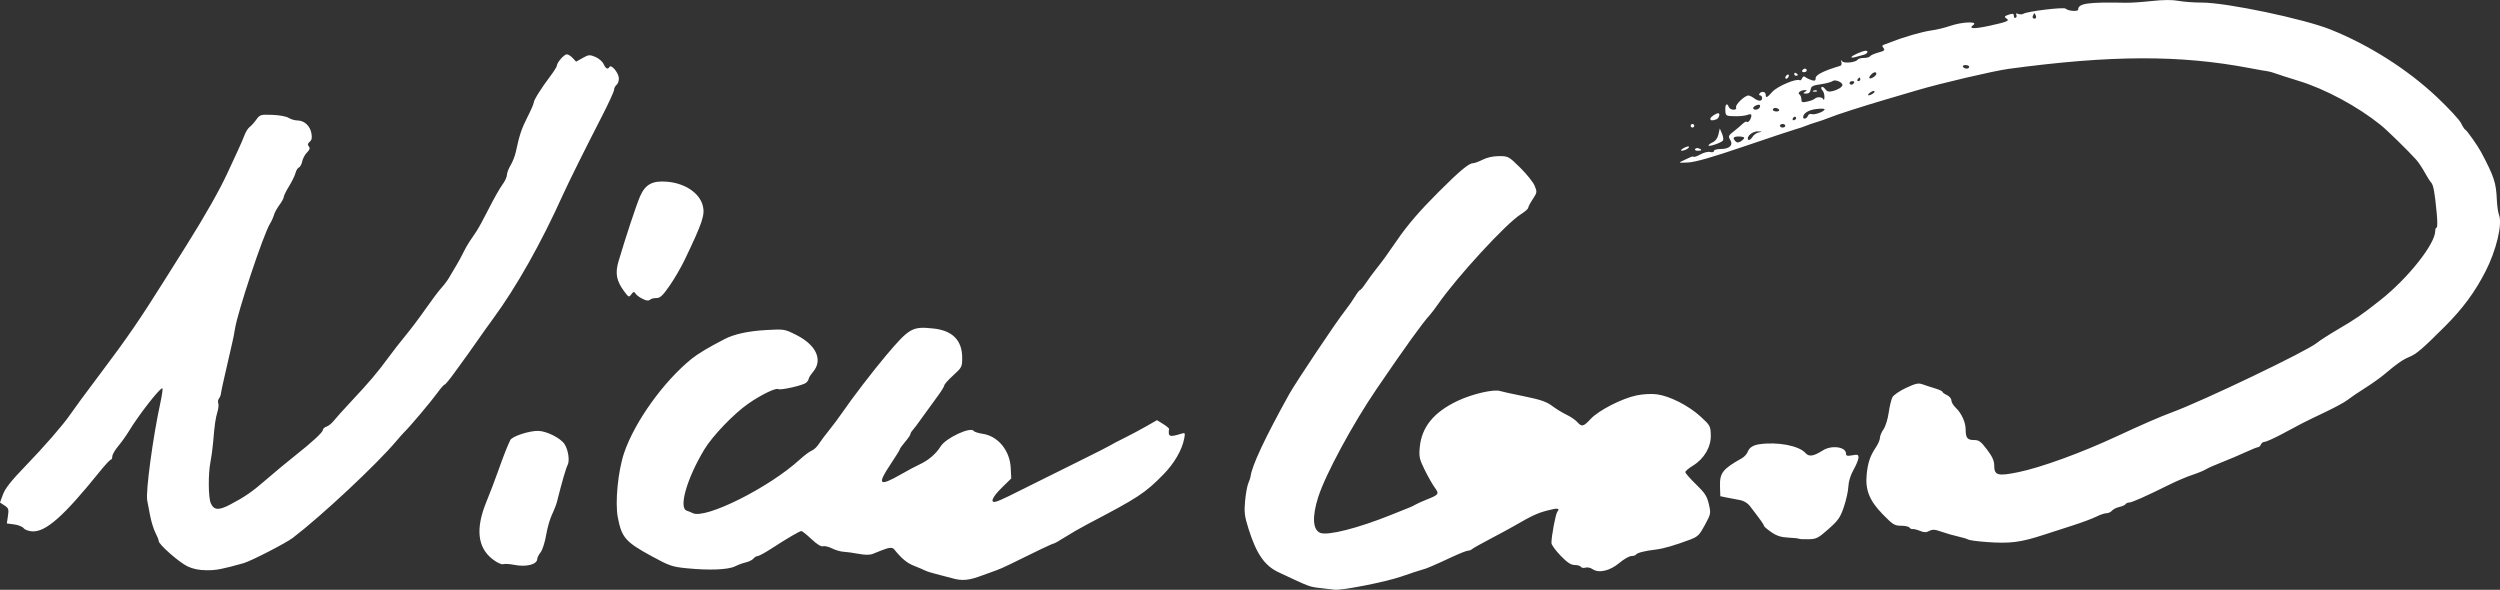
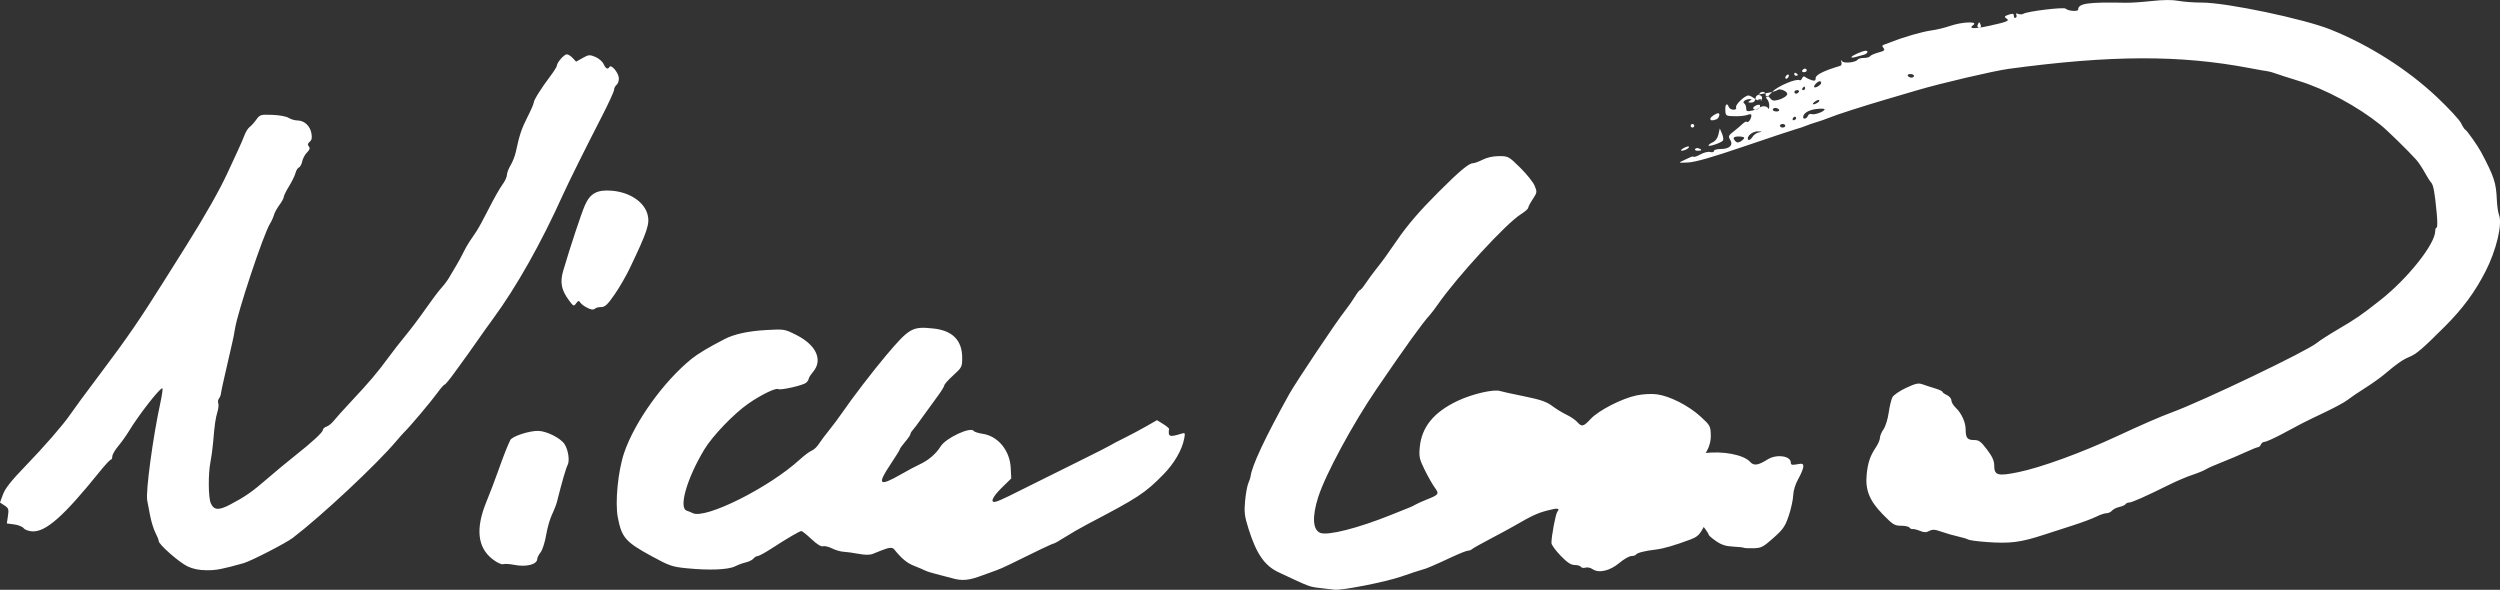
<svg xmlns="http://www.w3.org/2000/svg" xml:space="preserve" id="svg1" version="1.1" viewBox="0 0 493.957 116.531" height="116.531mm" width="493.957mm">
  <rect x="0" y="0" width="493.957" height="116.531" fill="#333333" stroke="none" />
  <defs fill="#ffffff" id="defs1" />
  <g transform="translate(152.793,155.868)" id="layer1">
-     <path id="path1" d="m 108.407,-39.642 c -2.555,-0.287 -2.159,-0.141 -8.585,-3.159 -2.757,-1.295 -4.359,-3.611 -5.924,-8.565 -0.789,-2.498 -0.886,-3.278 -0.686,-5.496 0.129,-1.421 0.417,-3.012 0.639,-3.534 0.223,-0.522 0.422,-1.108 0.442,-1.302 0.217,-2.051 2.852,-7.675 7.602,-16.228 1.334,-2.402 9.384,-14.438 11.09,-16.581 0.618,-0.776 1.48,-2.006 1.917,-2.734 0.436,-0.728 0.9,-1.324 1.029,-1.325 0.13,-10e-4 0.629,-0.597 1.109,-1.323 0.48,-0.726 1.393,-1.972 2.03,-2.769 1.29,-1.615 2.237,-2.921 4.198,-5.783 2.037,-2.974 4.403,-5.722 8.165,-9.485 4.085,-4.086 5.987,-5.684 6.765,-5.684 0.316,0 1.197,-0.318 1.958,-0.706 0.864,-0.441 2.08,-0.706 3.239,-0.706 1.809,0 1.913,0.057 4.173,2.284 1.275,1.256 2.559,2.861 2.854,3.567 0.514,1.23 0.498,1.34 -0.367,2.648 -0.497,0.75 -0.903,1.525 -0.903,1.72 0,0.196 -0.675,0.781 -1.499,1.302 -2.889,1.822 -12.51,12.278 -16.316,17.731 -0.582,0.834 -1.296,1.777 -1.587,2.096 -1.526,1.672 -4.771,6.178 -10.531,14.626 -4.764,6.988 -10.14,16.941 -11.559,21.403 -1.24,3.899 -1.084,6.498 0.426,7.072 1.501,0.571 7.45,-0.941 13.903,-3.534 1.843,-0.74 3.59,-1.441 3.881,-1.556 0.291,-0.115 0.767,-0.353 1.058,-0.529 0.291,-0.175 1.244,-0.604 2.117,-0.951 2.478,-0.987 2.567,-1.116 1.644,-2.386 -0.444,-0.611 -1.335,-2.18 -1.981,-3.486 -1.042,-2.108 -1.153,-2.606 -0.987,-4.435 0.366,-4.032 2.747,-6.964 7.481,-9.214 2.919,-1.387 7.279,-2.381 8.458,-1.929 0.23,0.088 2.305,0.544 4.611,1.012 3.324,0.675 4.49,1.074 5.624,1.925 0.787,0.591 2.066,1.372 2.842,1.737 0.776,0.365 1.714,1.001 2.083,1.415 0.919,1.028 1.237,0.958 2.672,-0.587 1.568,-1.689 6.213,-4.07 9.084,-4.656 1.31,-0.268 2.932,-0.351 4.019,-0.207 2.528,0.335 6.256,2.233 8.605,4.38 1.895,1.732 1.978,1.883 2.031,3.666 0.069,2.334 -1.313,4.697 -3.534,6.047 -0.825,0.501 -1.499,1.075 -1.499,1.277 0,0.201 0.948,1.285 2.107,2.408 1.764,1.71 2.177,2.347 2.539,3.914 0.422,1.83 0.405,1.921 -0.782,4.121 -1.088,2.015 -1.398,2.318 -2.98,2.912 -2.981,1.119 -5.229,1.769 -6.705,1.941 -2.144,0.25 -3.698,0.64 -3.909,0.981 -0.104,0.169 -0.527,0.307 -0.94,0.307 -0.413,0 -1.475,0.61 -2.36,1.355 -1.865,1.569 -4.076,2.084 -5.292,1.232 -0.404,-0.283 -1.037,-0.419 -1.407,-0.301 -0.37,0.117 -0.774,0.048 -0.899,-0.154 -0.125,-0.202 -0.678,-0.367 -1.23,-0.367 -0.747,0 -1.461,-0.472 -2.797,-1.852 -0.987,-1.019 -1.796,-2.139 -1.798,-2.49 -0.009,-1.315 0.82,-5.73 1.157,-6.162 0.581,-0.746 0.12,-0.805 -1.992,-0.255 -1.924,0.501 -3.064,1.031 -6.45,2.997 -0.835,0.485 -2.992,1.653 -4.792,2.595 -1.8,0.942 -3.424,1.855 -3.608,2.028 -0.184,0.174 -0.551,0.316 -0.816,0.316 -0.264,0 -1.622,0.532 -3.016,1.182 -3.691,1.72 -5.289,2.406 -5.887,2.526 -0.291,0.059 -2.196,0.684 -4.233,1.389 -3.135,1.085 -11.867,2.807 -13.229,2.608 -0.194,-0.028 -1.305,-0.158 -2.469,-0.289 z m -73.025,-1.966 c -0.97,-0.274 -2.444,-0.661 -3.274,-0.861 -0.831,-0.2 -1.783,-0.504 -2.117,-0.676 -0.333,-0.172 -1.321,-0.591 -2.194,-0.931 -1.375,-0.536 -2.47,-1.445 -3.924,-3.261 -0.353,-0.441 -1.054,-0.372 -2.602,0.258 -0.388,0.158 -1.109,0.447 -1.602,0.642 -0.603,0.239 -1.526,0.238 -2.822,-0.003 -1.059,-0.197 -2.402,-0.382 -2.984,-0.411 -0.582,-0.029 -1.602,-0.327 -2.267,-0.663 -0.665,-0.336 -1.471,-0.527 -1.791,-0.426 -0.37,0.118 -1.196,-0.395 -2.268,-1.407 -0.927,-0.876 -1.82,-1.592 -1.986,-1.592 -0.352,0 -2.762,1.408 -5.942,3.472 -1.243,0.807 -2.454,1.466 -2.691,1.466 -0.237,0 -0.62,0.228 -0.852,0.506 -0.231,0.279 -0.887,0.609 -1.458,0.734 -0.571,0.125 -1.549,0.483 -2.173,0.794 -1.348,0.673 -5.098,0.821 -9.556,0.378 -2.875,-0.286 -3.413,-0.473 -7.014,-2.438 -5.077,-2.771 -5.829,-3.641 -6.591,-7.627 -0.57,-2.981 0.05,-9.243 1.265,-12.778 2.123,-6.175 7.812,-14.093 13.324,-18.545 1.238,-1 3.325,-2.247 6.539,-3.908 1.876,-0.969 4.702,-1.582 8.188,-1.774 3.603,-0.199 3.648,-0.191 6.004,1 3.901,1.973 5.232,4.924 3.271,7.255 -0.485,0.576 -0.882,1.204 -0.882,1.395 0,0.191 -0.238,0.544 -0.529,0.786 -0.607,0.504 -5.033,1.504 -5.468,1.235 -0.481,-0.297 -3.396,1.115 -5.915,2.865 -2.887,2.007 -7.089,6.387 -8.712,9.082 -3.445,5.722 -5.115,11.563 -3.453,12.078 0.34,0.105 0.861,0.318 1.159,0.474 2.463,1.285 15.098,-5.03 21.154,-10.573 0.873,-0.799 1.936,-1.593 2.363,-1.765 0.426,-0.171 1.056,-0.755 1.399,-1.298 0.343,-0.542 1.267,-1.78 2.054,-2.75 0.787,-0.97 1.971,-2.558 2.631,-3.528 1.838,-2.703 6.172,-8.35 8.663,-11.289 4.572,-5.394 5.127,-5.708 9.299,-5.27 3.783,0.398 5.694,2.343 5.694,5.797 0,1.777 -0.074,1.922 -1.764,3.455 -0.97,0.88 -1.766,1.773 -1.768,1.984 -0.002,0.211 -0.677,1.285 -1.499,2.387 -0.823,1.101 -2.131,2.903 -2.907,4.003 -0.776,1.1 -1.61,2.212 -1.852,2.47 -0.243,0.258 -0.441,0.606 -0.441,0.773 0,0.167 -0.47,0.853 -1.044,1.524 -0.574,0.672 -1.05,1.337 -1.058,1.479 -0.008,0.142 -0.808,1.439 -1.778,2.883 -2.788,4.151 -2.35,4.565 2.117,2.001 1.261,-0.724 2.881,-1.586 3.599,-1.915 1.725,-0.79 3.247,-2.098 4.161,-3.578 1.014,-1.64 5.952,-3.931 6.514,-3.022 0.113,0.184 0.928,0.442 1.81,0.574 2.985,0.448 5.319,3.287 5.495,6.686 l 0.11,2.123 -1.849,1.811 c -1.981,1.94 -2.454,3.17 -1.056,2.746 0.749,-0.227 2.84,-1.233 8.555,-4.116 1.358,-0.685 4.93,-2.459 7.938,-3.942 3.007,-1.483 5.706,-2.855 5.997,-3.049 0.291,-0.194 1.482,-0.82 2.646,-1.389 1.164,-0.57 3.117,-1.607 4.339,-2.305 l 2.223,-1.269 1.209,0.747 c 0.665,0.411 1.194,0.856 1.175,0.988 -0.218,1.551 0.075,1.664 2.43,0.934 0.74,-0.229 0.778,-0.166 0.57,0.942 -0.427,2.266 -1.955,4.906 -4.123,7.119 -3.602,3.678 -4.994,4.591 -14.91,9.776 -1.376,0.719 -3.403,1.885 -4.505,2.59 -1.102,0.705 -2.12,1.282 -2.262,1.282 -0.229,-5e-5 -3.543,1.574 -8.724,4.144 -0.97,0.481 -2.161,1.004 -2.646,1.161 -0.485,0.157 -1.693,0.594 -2.684,0.97 -2.663,1.01 -3.995,1.141 -5.959,0.586 z m -151.122,-2.353 c -1.679,-0.813 -5.688,-4.332 -5.688,-4.992 0,-0.225 -0.291,-0.961 -0.648,-1.638 -0.356,-0.676 -0.844,-2.261 -1.083,-3.523 -0.24,-1.261 -0.486,-2.56 -0.548,-2.887 -0.325,-1.718 1.134,-12.537 2.595,-19.25 0.349,-1.601 0.524,-2.91 0.39,-2.91 -0.546,0 -4.715,5.357 -6.59,8.467 -0.526,0.873 -1.482,2.211 -2.123,2.974 -0.641,0.763 -1.166,1.675 -1.166,2.028 0,0.353 -0.131,0.642 -0.291,0.642 -0.16,0 -1.152,1.068 -2.205,2.374 -7.132,8.846 -10.66,11.963 -13.35,11.795 -0.695,-0.043 -1.45,-0.326 -1.677,-0.627 -0.227,-0.301 -1.067,-0.636 -1.866,-0.743 l -1.453,-0.195 0.222,-1.478 c 0.197,-1.317 0.124,-1.543 -0.675,-2.066 l -0.897,-0.588 0.601,-1.63 c 0.435,-1.178 1.656,-2.718 4.408,-5.559 3.611,-3.726 7.464,-8.149 8.795,-10.096 0.878,-1.284 2.895,-4.025 5.919,-8.043 5.485,-7.289 7.809,-10.671 12.876,-18.738 0.97,-1.545 2.894,-4.606 4.276,-6.802 3.585,-5.7 6.574,-10.975 8.066,-14.231 0.709,-1.549 1.663,-3.61 2.119,-4.58 0.456,-0.97 1.022,-2.286 1.259,-2.924 0.236,-0.638 0.69,-1.353 1.008,-1.587 0.318,-0.235 0.91,-0.891 1.314,-1.458 0.703,-0.986 0.841,-1.027 3.165,-0.947 1.373,0.047 2.769,0.304 3.211,0.59 0.43,0.278 1.223,0.511 1.764,0.518 1.344,0.016 2.473,1.05 2.748,2.516 0.168,0.896 0.08,1.346 -0.331,1.687 -0.412,0.342 -0.46,0.586 -0.18,0.924 0.283,0.341 0.191,0.649 -0.359,1.199 -0.407,0.407 -0.832,1.201 -0.945,1.765 -0.113,0.564 -0.405,1.101 -0.649,1.195 -0.244,0.094 -0.548,0.584 -0.675,1.09 -0.127,0.506 -0.703,1.687 -1.28,2.625 -0.577,0.938 -1.049,1.897 -1.049,2.131 0,0.234 -0.378,0.931 -0.841,1.548 -0.463,0.618 -0.955,1.52 -1.095,2.005 -0.14,0.485 -0.48,1.24 -0.757,1.679 -1.298,2.058 -6.484,17.641 -6.955,20.899 -0.098,0.679 -0.333,1.87 -0.521,2.646 -0.188,0.776 -0.515,2.205 -0.726,3.175 -0.211,0.97 -0.628,2.796 -0.927,4.057 -0.299,1.261 -0.562,2.531 -0.583,2.822 -0.021,0.291 -0.193,0.726 -0.383,0.966 -0.189,0.24 -0.256,0.668 -0.147,0.95 0.108,0.282 0.038,1.038 -0.156,1.68 -0.39,1.289 -0.564,2.507 -0.849,5.929 -0.105,1.261 -0.345,3.055 -0.534,3.986 -0.469,2.314 -0.433,7.073 0.063,8.161 0.637,1.398 1.547,1.452 3.879,0.229 2.928,-1.535 4.314,-2.504 7.356,-5.146 1.455,-1.264 3.836,-3.239 5.292,-4.39 3.588,-2.838 5.599,-4.696 5.624,-5.198 0.011,-0.229 0.334,-0.517 0.717,-0.638 0.383,-0.122 1.032,-0.648 1.443,-1.17 0.411,-0.522 1.963,-2.247 3.449,-3.834 3.589,-3.831 5.172,-5.697 7.288,-8.587 0.97,-1.325 2.558,-3.363 3.528,-4.528 0.97,-1.166 2.712,-3.483 3.871,-5.15 1.159,-1.667 2.55,-3.516 3.092,-4.109 0.541,-0.593 1.227,-1.502 1.523,-2.021 0.296,-0.519 0.923,-1.578 1.394,-2.354 0.471,-0.776 1.11,-1.948 1.422,-2.605 0.311,-0.657 0.873,-1.649 1.247,-2.205 0.375,-0.556 0.994,-1.475 1.377,-2.041 0.383,-0.567 1.483,-2.591 2.446,-4.498 0.963,-1.907 2.158,-4.014 2.656,-4.682 0.498,-0.668 0.906,-1.541 0.907,-1.94 7.25e-4,-0.399 0.326,-1.258 0.723,-1.909 0.397,-0.651 0.863,-1.842 1.035,-2.646 0.717,-3.354 1.131,-4.593 2.301,-6.888 0.677,-1.329 1.232,-2.6 1.232,-2.824 0,-0.501 1.429,-2.794 3.233,-5.187 0.744,-0.988 1.353,-1.959 1.353,-2.157 0,-0.598 1.427,-2.22 1.952,-2.22 0.269,0 0.794,0.326 1.165,0.724 l 0.675,0.724 1.29,-0.725 c 1.185,-0.665 1.39,-0.683 2.513,-0.214 0.673,0.281 1.408,0.916 1.633,1.411 0.43,0.945 0.819,1.13 1.171,0.56 0.332,-0.537 1.714,1.073 1.829,2.131 0.058,0.529 -0.129,1.15 -0.417,1.39 -0.287,0.238 -0.522,0.694 -0.522,1.012 0,0.318 -1.103,2.72 -2.451,5.337 -3.054,5.929 -6.576,13.017 -7.624,15.341 -4.347,9.642 -9.196,18.245 -13.861,24.595 -1.038,1.413 -2.43,3.363 -3.092,4.333 -0.663,0.97 -1.56,2.24 -1.993,2.822 -0.434,0.582 -1.556,2.13 -2.495,3.44 -0.938,1.31 -1.824,2.381 -1.968,2.381 -0.144,0 -0.802,0.754 -1.463,1.676 -1.111,1.55 -5.593,6.864 -6.473,7.673 -0.211,0.194 -0.917,0.988 -1.57,1.764 -3.879,4.613 -14.804,14.83 -20.499,19.172 -1.35,1.029 -8.279,4.589 -9.711,4.989 -4.329,1.209 -5.401,1.413 -7.337,1.397 -1.479,-0.012 -2.688,-0.26 -3.732,-0.766 z m 64.517,-0.306 c -0.872,-0.173 -1.846,-0.231 -2.163,-0.13 -0.331,0.105 -1.217,-0.311 -2.074,-0.974 -3.003,-2.322 -3.404,-6.082 -1.215,-11.388 0.641,-1.552 1.671,-4.251 2.29,-5.997 1.091,-3.078 1.879,-5.082 2.426,-6.174 0.371,-0.74 3.794,-1.853 5.543,-1.803 1.66,0.048 4.392,1.429 5.16,2.609 0.744,1.143 1.063,3.296 0.614,4.136 -0.33,0.617 -1.104,3.288 -2.094,7.23 -0.146,0.582 -0.593,1.733 -0.994,2.558 -0.4,0.825 -0.922,2.65 -1.158,4.057 -0.237,1.406 -0.727,2.936 -1.09,3.399 -0.363,0.463 -0.66,1.039 -0.66,1.28 0,1.124 -2.137,1.683 -4.584,1.199 z m 290.863,-4.515 c -1.746,-0.125 -3.363,-0.347 -3.592,-0.492 -0.23,-0.146 -1.103,-0.411 -1.94,-0.589 -0.838,-0.178 -2.286,-0.594 -3.219,-0.924 -1.367,-0.484 -1.849,-0.519 -2.483,-0.179 -0.611,0.327 -1.02,0.325 -1.831,-0.008 -0.575,-0.236 -1.231,-0.399 -1.459,-0.363 -0.228,0.036 -0.515,-0.097 -0.638,-0.296 -0.123,-0.199 -0.865,-0.362 -1.648,-0.362 -1.286,0 -1.638,-0.219 -3.614,-2.244 -2.646,-2.712 -3.497,-4.836 -3.18,-7.935 0.237,-2.318 0.689,-3.644 1.809,-5.304 0.444,-0.658 0.807,-1.506 0.807,-1.886 0,-0.38 0.316,-1.133 0.701,-1.675 0.386,-0.542 0.848,-2.018 1.027,-3.282 0.179,-1.263 0.512,-2.645 0.74,-3.071 0.228,-0.426 1.438,-1.253 2.688,-1.838 1.87,-0.875 2.444,-1.002 3.233,-0.714 0.528,0.193 1.634,0.553 2.459,0.8 0.825,0.248 1.499,0.558 1.499,0.69 0,0.132 0.397,0.421 0.882,0.642 0.485,0.221 0.882,0.695 0.882,1.053 0,0.358 0.411,1.036 0.913,1.507 1.08,1.012 1.909,2.845 1.909,4.221 0,1.667 0.335,2.102 1.614,2.102 1.02,0 1.384,0.263 2.608,1.884 1.053,1.395 1.423,2.216 1.423,3.163 0,1.946 0.701,2.139 4.748,1.306 4.519,-0.93 12.356,-3.78 19.417,-7.061 5.128,-2.383 8.641,-3.91 10.936,-4.754 6.168,-2.269 26.714,-12.112 28.653,-13.728 0.539,-0.449 2.488,-1.7 4.332,-2.78 3.442,-2.017 4.44,-2.707 8.218,-5.683 5.434,-4.281 10.832,-11.088 10.832,-13.66 0,-0.367 0.127,-0.667 0.281,-0.667 0.155,0 0.165,-1.23 0.024,-2.734 -0.399,-4.228 -0.663,-5.686 -1.119,-6.169 -0.231,-0.245 -0.807,-1.154 -1.28,-2.021 -0.473,-0.867 -1.218,-1.979 -1.657,-2.471 -1.522,-1.709 -5.746,-5.836 -7.027,-6.867 -4.584,-3.689 -10.928,-7.101 -16.199,-8.713 -1.946,-0.595 -4.004,-1.256 -4.574,-1.469 -0.57,-0.213 -1.285,-0.412 -1.587,-0.442 -0.303,-0.03 -1.9,-0.311 -3.549,-0.624 -13.787,-2.621 -27.414,-2.576 -47.625,0.158 -2.911,0.394 -13.345,2.834 -17.992,4.207 -1.261,0.373 -3.96,1.167 -5.997,1.765 -4.8,1.409 -10.125,3.121 -11.465,3.685 -0.582,0.245 -1.693,0.634 -2.469,0.864 -0.776,0.23 -1.729,0.559 -2.117,0.731 -0.388,0.171 -1.261,0.464 -1.94,0.651 -0.679,0.187 -5.283,1.72 -10.231,3.406 -6.406,2.184 -9.605,3.102 -11.113,3.187 -1.734,0.098 -1.957,0.053 -1.235,-0.251 0.485,-0.204 1.175,-0.524 1.534,-0.712 0.358,-0.188 0.731,-0.262 0.828,-0.165 0.097,0.097 0.701,-0.119 1.344,-0.48 0.642,-0.361 1.5,-0.569 1.906,-0.463 0.424,0.111 0.738,0.025 0.738,-0.201 0,-0.222 0.596,-0.394 1.368,-0.394 1.732,0 2.506,-0.776 1.839,-1.844 -0.408,-0.653 -0.333,-0.824 0.723,-1.647 0.648,-0.505 1.444,-1.183 1.77,-1.506 0.325,-0.323 0.693,-0.487 0.816,-0.363 0.26,0.26 0.879,-0.608 0.887,-1.245 0.004,-0.305 -0.232,-0.342 -0.802,-0.125 -0.444,0.169 -1.591,0.284 -2.547,0.256 -1.704,-0.05 -1.741,-0.075 -1.797,-1.198 -0.059,-1.188 0.338,-1.542 0.693,-0.617 0.112,0.291 0.521,0.529 0.909,0.529 0.451,0 0.639,-0.174 0.521,-0.481 -0.195,-0.509 1.731,-2.349 2.439,-2.33 0.228,0.006 0.722,0.244 1.099,0.529 0.882,0.667 1.608,0.662 1.608,-0.011 0,-0.291 -0.168,-0.529 -0.374,-0.529 -0.205,0 -0.275,-0.159 -0.156,-0.353 0.337,-0.545 1.235,-0.417 1.235,0.176 0,0.765 0.243,0.663 1.332,-0.555 0.95,-1.063 4.72,-2.669 5.351,-2.279 0.164,0.101 0.396,-0.071 0.516,-0.382 0.152,-0.397 0.349,-0.462 0.654,-0.218 0.24,0.192 0.794,0.459 1.231,0.593 0.635,0.195 0.794,0.106 0.794,-0.443 0,-0.62 1.747,-1.479 4.845,-2.383 0.243,-0.071 0.345,-0.405 0.231,-0.758 -0.15,-0.464 -0.115,-0.507 0.131,-0.164 0.362,0.505 2.749,0.251 3.108,-0.33 0.106,-0.172 0.651,-0.313 1.21,-0.313 0.559,0 1.112,-0.154 1.229,-0.343 0.117,-0.189 0.852,-0.516 1.634,-0.726 1.176,-0.317 1.35,-0.47 1.004,-0.887 -0.334,-0.403 -0.286,-0.546 0.238,-0.714 0.361,-0.115 1.053,-0.369 1.537,-0.565 2.214,-0.895 5.987,-1.976 7.643,-2.19 1.001,-0.129 2.733,-0.549 3.85,-0.933 2.267,-0.78 5.501,-0.899 4.498,-0.165 -1.068,0.781 0.092,0.841 3.186,0.165 3.49,-0.763 4.054,-1.002 3.364,-1.428 -0.55,-0.34 -0.42,-0.506 0.658,-0.837 0.598,-0.184 0.794,-0.102 0.794,0.33 0,0.316 0.161,0.474 0.359,0.352 0.197,-0.122 0.251,-0.396 0.119,-0.61 -0.157,-0.254 -0.026,-0.306 0.379,-0.151 0.34,0.131 0.803,0.118 1.028,-0.028 0.743,-0.483 7.99,-1.363 8.34,-1.014 0.48,0.48 2.476,0.634 2.476,0.19 0,-1.235 1.889,-1.503 9.525,-1.351 0.873,0.017 3.135,-0.137 5.027,-0.344 2.291,-0.25 4.044,-0.261 5.252,-0.032 0.997,0.189 3.1,0.344 4.675,0.343 4.812,-4.4e-4 20.071,3.198 25.383,5.321 7.574,3.027 15.217,7.877 20.988,13.318 2.333,2.199 4.492,4.528 4.799,5.175 0.307,0.647 0.685,1.229 0.84,1.293 0.309,0.128 2.463,3.18 3.123,4.425 2.584,4.876 2.968,6.041 3.113,9.45 0.05,1.164 0.246,2.514 0.437,2.999 0.699,1.778 -0.549,6.984 -2.664,11.113 -2.113,4.123 -4.497,7.354 -8.042,10.897 -4.418,4.415 -5.584,5.417 -6.991,6.004 -1.363,0.569 -2.44,1.318 -4.897,3.4 -0.812,0.688 -2.587,1.952 -3.946,2.807 -1.358,0.856 -2.891,1.897 -3.405,2.313 -0.515,0.416 -2.499,1.497 -4.41,2.401 -1.911,0.904 -3.95,1.896 -4.532,2.205 -0.582,0.308 -2.369,1.258 -3.971,2.112 -1.602,0.853 -3.155,1.551 -3.451,1.551 -0.296,0 -0.629,0.238 -0.741,0.529 -0.112,0.291 -0.362,0.529 -0.556,0.529 -0.194,0 -1.328,0.454 -2.52,1.009 -1.192,0.555 -3.278,1.44 -4.637,1.967 -1.358,0.527 -2.787,1.159 -3.175,1.406 -0.388,0.247 -1.579,0.736 -2.646,1.087 -1.067,0.351 -3.131,1.229 -4.586,1.95 -4.623,2.292 -7.378,3.517 -7.909,3.517 -0.284,0 -0.606,0.147 -0.717,0.326 -0.111,0.179 -0.665,0.427 -1.231,0.552 -0.566,0.124 -1.219,0.454 -1.45,0.733 -0.231,0.279 -0.725,0.506 -1.097,0.506 -0.372,0 -1.265,0.3 -1.985,0.666 -0.72,0.367 -2.817,1.151 -4.66,1.742 -1.843,0.592 -4.383,1.412 -5.644,1.824 -4.739,1.546 -6.694,1.793 -11.465,1.452 z m -47.801,-79.852 c 0,-0.147 -0.476,-0.268 -1.058,-0.268 -1.115,0 -1.321,0.301 -0.66,0.962 0.296,0.296 0.568,0.292 1.058,-0.014 0.363,-0.227 0.66,-0.533 0.66,-0.68 z m 1.666,-0.242 c 0.233,-0.374 0.787,-0.749 1.231,-0.834 0.727,-0.139 0.713,-0.159 -0.138,-0.203 -0.916,-0.047 -2.054,0.722 -2.054,1.388 0,0.552 0.513,0.365 0.96,-0.352 z m 6.448,-2.143 c 0,-0.194 -0.238,-0.353 -0.529,-0.353 -0.291,0 -0.529,0.159 -0.529,0.353 0,0.194 0.238,0.353 0.529,0.353 0.291,0 0.529,-0.159 0.529,-0.353 z m 2.143,-1.508 c -0.044,-0.422 -0.528,-0.34 -0.679,0.115 -0.078,0.233 0.049,0.36 0.282,0.282 0.233,-0.078 0.411,-0.256 0.397,-0.397 z m 2.323,-0.452 c 0.12,-0.314 0.439,-0.462 0.744,-0.345 0.571,0.219 2.551,-0.517 2.551,-0.949 0,-0.143 -0.754,-0.164 -1.676,-0.048 -1.516,0.192 -2.558,0.846 -2.558,1.606 0,0.506 0.721,0.303 0.939,-0.264 z m -5.701,-1.214 c -0.12,-0.194 -0.447,-0.353 -0.726,-0.353 -0.28,0 -0.508,0.159 -0.508,0.353 0,0.194 0.327,0.353 0.726,0.353 0.4,0 0.628,-0.159 0.508,-0.353 z m -3.866,-0.376 c 0.128,-0.207 0.16,-0.449 0.071,-0.537 -0.246,-0.246 -1.321,0.241 -1.321,0.599 0,0.442 0.968,0.394 1.249,-0.061 z m 10.904,-1.778 c 0.489,-0.461 1.518,-0.386 1.724,0.125 0.098,0.243 0.19,0.036 0.206,-0.459 0.015,-0.495 -0.16,-1.087 -0.39,-1.317 -0.23,-0.23 -0.307,-0.528 -0.173,-0.662 0.135,-0.135 0.457,0.045 0.715,0.399 0.36,0.493 0.71,0.583 1.494,0.387 1.044,-0.262 1.909,-0.813 1.909,-1.217 0,-0.536 -1.475,-1.133 -1.909,-0.773 -0.244,0.202 -1.303,0.491 -2.354,0.641 -1.61,0.231 -1.929,0.398 -2.024,1.064 -0.078,0.544 -0.352,0.788 -0.882,0.785 -0.626,-0.004 -0.671,-0.069 -0.24,-0.347 0.47,-0.304 0.47,-0.342 0,-0.342 -0.832,0 -1.558,0.562 -1.096,0.848 0.215,0.133 0.39,0.562 0.39,0.954 0,0.619 0.152,0.681 1.147,0.471 0.631,-0.133 1.297,-0.384 1.482,-0.557 z m -0.225,-1.615 c 0.255,-0.102 0.559,-0.089 0.676,0.028 0.117,0.117 -0.091,0.201 -0.463,0.185 -0.411,-0.017 -0.495,-0.101 -0.213,-0.213 z m 11.698,0.608 c 0.285,-0.181 0.433,-0.415 0.327,-0.52 -0.106,-0.106 -0.498,0.04 -0.872,0.322 -0.744,0.563 -0.292,0.727 0.545,0.198 z m -3.694,-2.13 c 0.12,-0.194 -0.029,-0.353 -0.332,-0.353 -0.302,0 -0.55,0.159 -0.55,0.353 0,0.194 0.149,0.353 0.332,0.353 0.183,0 0.43,-0.159 0.55,-0.353 z m 1.235,-0.706 c 0,-0.194 -0.07,-0.353 -0.156,-0.353 -0.086,0 -0.254,0.159 -0.374,0.353 -0.12,0.194 -0.05,0.353 0.156,0.353 0.205,0 0.374,-0.159 0.374,-0.353 z m 3.175,-1.071 c 0,-0.467 -0.478,-0.427 -0.988,0.083 -0.666,0.666 -0.495,1.051 0.282,0.635 0.388,-0.208 0.706,-0.531 0.706,-0.718 z m 18.344,-1.399 c 0,-0.194 -0.327,-0.353 -0.726,-0.353 -0.4,0 -0.628,0.159 -0.508,0.353 0.12,0.194 0.447,0.353 0.726,0.353 0.28,0 0.508,-0.159 0.508,-0.353 z m 13.18,-10.054 c -0.112,-0.291 -0.248,-0.529 -0.304,-0.529 -0.056,0 -0.192,0.238 -0.304,0.529 -0.122,0.319 -0.002,0.529 0.304,0.529 0.306,0 0.426,-0.21 0.304,-0.529 z m -46.82,103.297 c -0.072,-0.072 -1.011,-0.174 -2.087,-0.226 -1.471,-0.072 -2.314,-0.344 -3.4,-1.096 -0.794,-0.55 -1.443,-1.116 -1.443,-1.256 0,-0.232 -0.687,-1.196 -2.798,-3.93 -0.415,-0.537 -1.206,-1.013 -1.871,-1.126 -0.634,-0.107 -1.779,-0.325 -2.546,-0.483 l -1.393,-0.288 -0.059,-1.932 c -0.082,-2.671 0.511,-3.434 4.343,-5.587 0.46,-0.258 0.974,-0.832 1.142,-1.275 0.313,-0.824 1.049,-1.297 2.3,-1.477 3.582,-0.517 7.809,0.284 9.083,1.721 0.714,0.805 1.568,0.682 3.44,-0.496 1.759,-1.106 4.586,-0.713 4.586,0.637 0,0.444 0.248,0.51 1.235,0.324 1.063,-0.199 1.235,-0.137 1.235,0.445 0,0.372 -0.436,1.451 -0.97,2.397 -0.604,1.071 -0.992,2.319 -1.03,3.308 -0.033,0.873 -0.43,2.681 -0.882,4.018 -0.716,2.118 -1.109,2.685 -3.052,4.406 -2.037,1.805 -2.379,1.978 -3.966,2.011 -0.955,0.02 -1.795,-0.023 -1.867,-0.095 z m -228.787,-47.561 c -0.463,-0.254 -0.972,-0.675 -1.133,-0.934 -0.231,-0.374 -0.392,-0.333 -0.778,0.195 -0.463,0.634 -0.53,0.608 -1.381,-0.531 -1.55,-2.073 -1.854,-3.6 -1.177,-5.903 1.391,-4.729 3.568,-11.302 4.284,-12.932 1.046,-2.38 2.438,-3.127 5.356,-2.877 3.543,0.304 6.398,2.228 7.036,4.743 0.456,1.797 -0.047,3.3 -3.566,10.658 -0.696,1.455 -2.034,3.757 -2.973,5.115 -1.369,1.98 -1.888,2.469 -2.619,2.469 -0.501,0 -1.032,0.119 -1.178,0.265 -0.36,0.357 -0.869,0.285 -1.872,-0.267 z M 179.844,-126.593 c 0.485,-0.268 0.956,-0.413 1.048,-0.321 0.237,0.237 -0.77,0.824 -1.4,0.816 -0.307,-0.004 -0.159,-0.212 0.352,-0.495 z m 2.284,0.175 c 0.115,-0.186 0.442,-0.248 0.726,-0.139 0.729,0.28 0.643,0.476 -0.209,0.476 -0.4,0 -0.633,-0.152 -0.518,-0.337 z m 2.655,-0.706 c 0,-0.14 0.382,-0.429 0.849,-0.641 0.534,-0.243 0.947,-0.821 1.113,-1.556 l 0.264,-1.169 0.447,1.058 c 0.261,0.619 0.316,1.193 0.133,1.382 -0.439,0.454 -2.805,1.235 -2.805,0.926 z m -3.528,-3.896 c 0,-0.194 0.159,-0.353 0.353,-0.353 0.194,0 0.353,0.159 0.353,0.353 0,0.194 -0.159,0.353 -0.353,0.353 -0.194,0 -0.353,-0.159 -0.353,-0.353 z m 3.881,-1.399 c 0,-0.314 1.105,-1.071 1.564,-1.071 0.455,0 0.156,1 -0.358,1.197 -0.8,0.307 -1.206,0.265 -1.206,-0.126 z m 14.817,-8.085 c 0,-0.194 0.159,-0.451 0.353,-0.571 0.194,-0.12 0.353,-0.059 0.353,0.135 0,0.194 -0.159,0.451 -0.353,0.571 -0.194,0.12 -0.353,0.059 -0.353,-0.135 z m 1.764,-0.768 c 0,-0.205 0.159,-0.275 0.353,-0.156 0.194,0.12 0.353,0.288 0.353,0.374 0,0.086 -0.159,0.156 -0.353,0.156 -0.194,0 -0.353,-0.168 -0.353,-0.374 z m 1.587,-0.685 c 0.12,-0.194 0.367,-0.353 0.55,-0.353 0.183,0 0.332,0.159 0.332,0.353 0,0.194 -0.247,0.353 -0.55,0.353 -0.302,0 -0.452,-0.159 -0.332,-0.353 z m 9.701,-2.623 c 0,-0.259 2.231,-1.258 2.811,-1.258 0.692,0 0.362,0.624 -0.43,0.812 -0.437,0.104 -1.151,0.3 -1.587,0.435 -0.437,0.135 -0.794,0.14 -0.794,0.011 z" style="fill:#ffffff" />
+     <path id="path1" d="m 108.407,-39.642 c -2.555,-0.287 -2.159,-0.141 -8.585,-3.159 -2.757,-1.295 -4.359,-3.611 -5.924,-8.565 -0.789,-2.498 -0.886,-3.278 -0.686,-5.496 0.129,-1.421 0.417,-3.012 0.639,-3.534 0.223,-0.522 0.422,-1.108 0.442,-1.302 0.217,-2.051 2.852,-7.675 7.602,-16.228 1.334,-2.402 9.384,-14.438 11.09,-16.581 0.618,-0.776 1.48,-2.006 1.917,-2.734 0.436,-0.728 0.9,-1.324 1.029,-1.325 0.13,-10e-4 0.629,-0.597 1.109,-1.323 0.48,-0.726 1.393,-1.972 2.03,-2.769 1.29,-1.615 2.237,-2.921 4.198,-5.783 2.037,-2.974 4.403,-5.722 8.165,-9.485 4.085,-4.086 5.987,-5.684 6.765,-5.684 0.316,0 1.197,-0.318 1.958,-0.706 0.864,-0.441 2.08,-0.706 3.239,-0.706 1.809,0 1.913,0.057 4.173,2.284 1.275,1.256 2.559,2.861 2.854,3.567 0.514,1.23 0.498,1.34 -0.367,2.648 -0.497,0.75 -0.903,1.525 -0.903,1.72 0,0.196 -0.675,0.781 -1.499,1.302 -2.889,1.822 -12.51,12.278 -16.316,17.731 -0.582,0.834 -1.296,1.777 -1.587,2.096 -1.526,1.672 -4.771,6.178 -10.531,14.626 -4.764,6.988 -10.14,16.941 -11.559,21.403 -1.24,3.899 -1.084,6.498 0.426,7.072 1.501,0.571 7.45,-0.941 13.903,-3.534 1.843,-0.74 3.59,-1.441 3.881,-1.556 0.291,-0.115 0.767,-0.353 1.058,-0.529 0.291,-0.175 1.244,-0.604 2.117,-0.951 2.478,-0.987 2.567,-1.116 1.644,-2.386 -0.444,-0.611 -1.335,-2.18 -1.981,-3.486 -1.042,-2.108 -1.153,-2.606 -0.987,-4.435 0.366,-4.032 2.747,-6.964 7.481,-9.214 2.919,-1.387 7.279,-2.381 8.458,-1.929 0.23,0.088 2.305,0.544 4.611,1.012 3.324,0.675 4.49,1.074 5.624,1.925 0.787,0.591 2.066,1.372 2.842,1.737 0.776,0.365 1.714,1.001 2.083,1.415 0.919,1.028 1.237,0.958 2.672,-0.587 1.568,-1.689 6.213,-4.07 9.084,-4.656 1.31,-0.268 2.932,-0.351 4.019,-0.207 2.528,0.335 6.256,2.233 8.605,4.38 1.895,1.732 1.978,1.883 2.031,3.666 0.069,2.334 -1.313,4.697 -3.534,6.047 -0.825,0.501 -1.499,1.075 -1.499,1.277 0,0.201 0.948,1.285 2.107,2.408 1.764,1.71 2.177,2.347 2.539,3.914 0.422,1.83 0.405,1.921 -0.782,4.121 -1.088,2.015 -1.398,2.318 -2.98,2.912 -2.981,1.119 -5.229,1.769 -6.705,1.941 -2.144,0.25 -3.698,0.64 -3.909,0.981 -0.104,0.169 -0.527,0.307 -0.94,0.307 -0.413,0 -1.475,0.61 -2.36,1.355 -1.865,1.569 -4.076,2.084 -5.292,1.232 -0.404,-0.283 -1.037,-0.419 -1.407,-0.301 -0.37,0.117 -0.774,0.048 -0.899,-0.154 -0.125,-0.202 -0.678,-0.367 -1.23,-0.367 -0.747,0 -1.461,-0.472 -2.797,-1.852 -0.987,-1.019 -1.796,-2.139 -1.798,-2.49 -0.009,-1.315 0.82,-5.73 1.157,-6.162 0.581,-0.746 0.12,-0.805 -1.992,-0.255 -1.924,0.501 -3.064,1.031 -6.45,2.997 -0.835,0.485 -2.992,1.653 -4.792,2.595 -1.8,0.942 -3.424,1.855 -3.608,2.028 -0.184,0.174 -0.551,0.316 -0.816,0.316 -0.264,0 -1.622,0.532 -3.016,1.182 -3.691,1.72 -5.289,2.406 -5.887,2.526 -0.291,0.059 -2.196,0.684 -4.233,1.389 -3.135,1.085 -11.867,2.807 -13.229,2.608 -0.194,-0.028 -1.305,-0.158 -2.469,-0.289 z m -73.025,-1.966 c -0.97,-0.274 -2.444,-0.661 -3.274,-0.861 -0.831,-0.2 -1.783,-0.504 -2.117,-0.676 -0.333,-0.172 -1.321,-0.591 -2.194,-0.931 -1.375,-0.536 -2.47,-1.445 -3.924,-3.261 -0.353,-0.441 -1.054,-0.372 -2.602,0.258 -0.388,0.158 -1.109,0.447 -1.602,0.642 -0.603,0.239 -1.526,0.238 -2.822,-0.003 -1.059,-0.197 -2.402,-0.382 -2.984,-0.411 -0.582,-0.029 -1.602,-0.327 -2.267,-0.663 -0.665,-0.336 -1.471,-0.527 -1.791,-0.426 -0.37,0.118 -1.196,-0.395 -2.268,-1.407 -0.927,-0.876 -1.82,-1.592 -1.986,-1.592 -0.352,0 -2.762,1.408 -5.942,3.472 -1.243,0.807 -2.454,1.466 -2.691,1.466 -0.237,0 -0.62,0.228 -0.852,0.506 -0.231,0.279 -0.887,0.609 -1.458,0.734 -0.571,0.125 -1.549,0.483 -2.173,0.794 -1.348,0.673 -5.098,0.821 -9.556,0.378 -2.875,-0.286 -3.413,-0.473 -7.014,-2.438 -5.077,-2.771 -5.829,-3.641 -6.591,-7.627 -0.57,-2.981 0.05,-9.243 1.265,-12.778 2.123,-6.175 7.812,-14.093 13.324,-18.545 1.238,-1 3.325,-2.247 6.539,-3.908 1.876,-0.969 4.702,-1.582 8.188,-1.774 3.603,-0.199 3.648,-0.191 6.004,1 3.901,1.973 5.232,4.924 3.271,7.255 -0.485,0.576 -0.882,1.204 -0.882,1.395 0,0.191 -0.238,0.544 -0.529,0.786 -0.607,0.504 -5.033,1.504 -5.468,1.235 -0.481,-0.297 -3.396,1.115 -5.915,2.865 -2.887,2.007 -7.089,6.387 -8.712,9.082 -3.445,5.722 -5.115,11.563 -3.453,12.078 0.34,0.105 0.861,0.318 1.159,0.474 2.463,1.285 15.098,-5.03 21.154,-10.573 0.873,-0.799 1.936,-1.593 2.363,-1.765 0.426,-0.171 1.056,-0.755 1.399,-1.298 0.343,-0.542 1.267,-1.78 2.054,-2.75 0.787,-0.97 1.971,-2.558 2.631,-3.528 1.838,-2.703 6.172,-8.35 8.663,-11.289 4.572,-5.394 5.127,-5.708 9.299,-5.27 3.783,0.398 5.694,2.343 5.694,5.797 0,1.777 -0.074,1.922 -1.764,3.455 -0.97,0.88 -1.766,1.773 -1.768,1.984 -0.002,0.211 -0.677,1.285 -1.499,2.387 -0.823,1.101 -2.131,2.903 -2.907,4.003 -0.776,1.1 -1.61,2.212 -1.852,2.47 -0.243,0.258 -0.441,0.606 -0.441,0.773 0,0.167 -0.47,0.853 -1.044,1.524 -0.574,0.672 -1.05,1.337 -1.058,1.479 -0.008,0.142 -0.808,1.439 -1.778,2.883 -2.788,4.151 -2.35,4.565 2.117,2.001 1.261,-0.724 2.881,-1.586 3.599,-1.915 1.725,-0.79 3.247,-2.098 4.161,-3.578 1.014,-1.64 5.952,-3.931 6.514,-3.022 0.113,0.184 0.928,0.442 1.81,0.574 2.985,0.448 5.319,3.287 5.495,6.686 l 0.11,2.123 -1.849,1.811 c -1.981,1.94 -2.454,3.17 -1.056,2.746 0.749,-0.227 2.84,-1.233 8.555,-4.116 1.358,-0.685 4.93,-2.459 7.938,-3.942 3.007,-1.483 5.706,-2.855 5.997,-3.049 0.291,-0.194 1.482,-0.82 2.646,-1.389 1.164,-0.57 3.117,-1.607 4.339,-2.305 l 2.223,-1.269 1.209,0.747 c 0.665,0.411 1.194,0.856 1.175,0.988 -0.218,1.551 0.075,1.664 2.43,0.934 0.74,-0.229 0.778,-0.166 0.57,0.942 -0.427,2.266 -1.955,4.906 -4.123,7.119 -3.602,3.678 -4.994,4.591 -14.91,9.776 -1.376,0.719 -3.403,1.885 -4.505,2.59 -1.102,0.705 -2.12,1.282 -2.262,1.282 -0.229,-5e-5 -3.543,1.574 -8.724,4.144 -0.97,0.481 -2.161,1.004 -2.646,1.161 -0.485,0.157 -1.693,0.594 -2.684,0.97 -2.663,1.01 -3.995,1.141 -5.959,0.586 z m -151.122,-2.353 c -1.679,-0.813 -5.688,-4.332 -5.688,-4.992 0,-0.225 -0.291,-0.961 -0.648,-1.638 -0.356,-0.676 -0.844,-2.261 -1.083,-3.523 -0.24,-1.261 -0.486,-2.56 -0.548,-2.887 -0.325,-1.718 1.134,-12.537 2.595,-19.25 0.349,-1.601 0.524,-2.91 0.39,-2.91 -0.546,0 -4.715,5.357 -6.59,8.467 -0.526,0.873 -1.482,2.211 -2.123,2.974 -0.641,0.763 -1.166,1.675 -1.166,2.028 0,0.353 -0.131,0.642 -0.291,0.642 -0.16,0 -1.152,1.068 -2.205,2.374 -7.132,8.846 -10.66,11.963 -13.35,11.795 -0.695,-0.043 -1.45,-0.326 -1.677,-0.627 -0.227,-0.301 -1.067,-0.636 -1.866,-0.743 l -1.453,-0.195 0.222,-1.478 c 0.197,-1.317 0.124,-1.543 -0.675,-2.066 l -0.897,-0.588 0.601,-1.63 c 0.435,-1.178 1.656,-2.718 4.408,-5.559 3.611,-3.726 7.464,-8.149 8.795,-10.096 0.878,-1.284 2.895,-4.025 5.919,-8.043 5.485,-7.289 7.809,-10.671 12.876,-18.738 0.97,-1.545 2.894,-4.606 4.276,-6.802 3.585,-5.7 6.574,-10.975 8.066,-14.231 0.709,-1.549 1.663,-3.61 2.119,-4.58 0.456,-0.97 1.022,-2.286 1.259,-2.924 0.236,-0.638 0.69,-1.353 1.008,-1.587 0.318,-0.235 0.91,-0.891 1.314,-1.458 0.703,-0.986 0.841,-1.027 3.165,-0.947 1.373,0.047 2.769,0.304 3.211,0.59 0.43,0.278 1.223,0.511 1.764,0.518 1.344,0.016 2.473,1.05 2.748,2.516 0.168,0.896 0.08,1.346 -0.331,1.687 -0.412,0.342 -0.46,0.586 -0.18,0.924 0.283,0.341 0.191,0.649 -0.359,1.199 -0.407,0.407 -0.832,1.201 -0.945,1.765 -0.113,0.564 -0.405,1.101 -0.649,1.195 -0.244,0.094 -0.548,0.584 -0.675,1.09 -0.127,0.506 -0.703,1.687 -1.28,2.625 -0.577,0.938 -1.049,1.897 -1.049,2.131 0,0.234 -0.378,0.931 -0.841,1.548 -0.463,0.618 -0.955,1.52 -1.095,2.005 -0.14,0.485 -0.48,1.24 -0.757,1.679 -1.298,2.058 -6.484,17.641 -6.955,20.899 -0.098,0.679 -0.333,1.87 -0.521,2.646 -0.188,0.776 -0.515,2.205 -0.726,3.175 -0.211,0.97 -0.628,2.796 -0.927,4.057 -0.299,1.261 -0.562,2.531 -0.583,2.822 -0.021,0.291 -0.193,0.726 -0.383,0.966 -0.189,0.24 -0.256,0.668 -0.147,0.95 0.108,0.282 0.038,1.038 -0.156,1.68 -0.39,1.289 -0.564,2.507 -0.849,5.929 -0.105,1.261 -0.345,3.055 -0.534,3.986 -0.469,2.314 -0.433,7.073 0.063,8.161 0.637,1.398 1.547,1.452 3.879,0.229 2.928,-1.535 4.314,-2.504 7.356,-5.146 1.455,-1.264 3.836,-3.239 5.292,-4.39 3.588,-2.838 5.599,-4.696 5.624,-5.198 0.011,-0.229 0.334,-0.517 0.717,-0.638 0.383,-0.122 1.032,-0.648 1.443,-1.17 0.411,-0.522 1.963,-2.247 3.449,-3.834 3.589,-3.831 5.172,-5.697 7.288,-8.587 0.97,-1.325 2.558,-3.363 3.528,-4.528 0.97,-1.166 2.712,-3.483 3.871,-5.15 1.159,-1.667 2.55,-3.516 3.092,-4.109 0.541,-0.593 1.227,-1.502 1.523,-2.021 0.296,-0.519 0.923,-1.578 1.394,-2.354 0.471,-0.776 1.11,-1.948 1.422,-2.605 0.311,-0.657 0.873,-1.649 1.247,-2.205 0.375,-0.556 0.994,-1.475 1.377,-2.041 0.383,-0.567 1.483,-2.591 2.446,-4.498 0.963,-1.907 2.158,-4.014 2.656,-4.682 0.498,-0.668 0.906,-1.541 0.907,-1.94 7.25e-4,-0.399 0.326,-1.258 0.723,-1.909 0.397,-0.651 0.863,-1.842 1.035,-2.646 0.717,-3.354 1.131,-4.593 2.301,-6.888 0.677,-1.329 1.232,-2.6 1.232,-2.824 0,-0.501 1.429,-2.794 3.233,-5.187 0.744,-0.988 1.353,-1.959 1.353,-2.157 0,-0.598 1.427,-2.22 1.952,-2.22 0.269,0 0.794,0.326 1.165,0.724 l 0.675,0.724 1.29,-0.725 c 1.185,-0.665 1.39,-0.683 2.513,-0.214 0.673,0.281 1.408,0.916 1.633,1.411 0.43,0.945 0.819,1.13 1.171,0.56 0.332,-0.537 1.714,1.073 1.829,2.131 0.058,0.529 -0.129,1.15 -0.417,1.39 -0.287,0.238 -0.522,0.694 -0.522,1.012 0,0.318 -1.103,2.72 -2.451,5.337 -3.054,5.929 -6.576,13.017 -7.624,15.341 -4.347,9.642 -9.196,18.245 -13.861,24.595 -1.038,1.413 -2.43,3.363 -3.092,4.333 -0.663,0.97 -1.56,2.24 -1.993,2.822 -0.434,0.582 -1.556,2.13 -2.495,3.44 -0.938,1.31 -1.824,2.381 -1.968,2.381 -0.144,0 -0.802,0.754 -1.463,1.676 -1.111,1.55 -5.593,6.864 -6.473,7.673 -0.211,0.194 -0.917,0.988 -1.57,1.764 -3.879,4.613 -14.804,14.83 -20.499,19.172 -1.35,1.029 -8.279,4.589 -9.711,4.989 -4.329,1.209 -5.401,1.413 -7.337,1.397 -1.479,-0.012 -2.688,-0.26 -3.732,-0.766 z m 64.517,-0.306 c -0.872,-0.173 -1.846,-0.231 -2.163,-0.13 -0.331,0.105 -1.217,-0.311 -2.074,-0.974 -3.003,-2.322 -3.404,-6.082 -1.215,-11.388 0.641,-1.552 1.671,-4.251 2.29,-5.997 1.091,-3.078 1.879,-5.082 2.426,-6.174 0.371,-0.74 3.794,-1.853 5.543,-1.803 1.66,0.048 4.392,1.429 5.16,2.609 0.744,1.143 1.063,3.296 0.614,4.136 -0.33,0.617 -1.104,3.288 -2.094,7.23 -0.146,0.582 -0.593,1.733 -0.994,2.558 -0.4,0.825 -0.922,2.65 -1.158,4.057 -0.237,1.406 -0.727,2.936 -1.09,3.399 -0.363,0.463 -0.66,1.039 -0.66,1.28 0,1.124 -2.137,1.683 -4.584,1.199 z m 290.863,-4.515 c -1.746,-0.125 -3.363,-0.347 -3.592,-0.492 -0.23,-0.146 -1.103,-0.411 -1.94,-0.589 -0.838,-0.178 -2.286,-0.594 -3.219,-0.924 -1.367,-0.484 -1.849,-0.519 -2.483,-0.179 -0.611,0.327 -1.02,0.325 -1.831,-0.008 -0.575,-0.236 -1.231,-0.399 -1.459,-0.363 -0.228,0.036 -0.515,-0.097 -0.638,-0.296 -0.123,-0.199 -0.865,-0.362 -1.648,-0.362 -1.286,0 -1.638,-0.219 -3.614,-2.244 -2.646,-2.712 -3.497,-4.836 -3.18,-7.935 0.237,-2.318 0.689,-3.644 1.809,-5.304 0.444,-0.658 0.807,-1.506 0.807,-1.886 0,-0.38 0.316,-1.133 0.701,-1.675 0.386,-0.542 0.848,-2.018 1.027,-3.282 0.179,-1.263 0.512,-2.645 0.74,-3.071 0.228,-0.426 1.438,-1.253 2.688,-1.838 1.87,-0.875 2.444,-1.002 3.233,-0.714 0.528,0.193 1.634,0.553 2.459,0.8 0.825,0.248 1.499,0.558 1.499,0.69 0,0.132 0.397,0.421 0.882,0.642 0.485,0.221 0.882,0.695 0.882,1.053 0,0.358 0.411,1.036 0.913,1.507 1.08,1.012 1.909,2.845 1.909,4.221 0,1.667 0.335,2.102 1.614,2.102 1.02,0 1.384,0.263 2.608,1.884 1.053,1.395 1.423,2.216 1.423,3.163 0,1.946 0.701,2.139 4.748,1.306 4.519,-0.93 12.356,-3.78 19.417,-7.061 5.128,-2.383 8.641,-3.91 10.936,-4.754 6.168,-2.269 26.714,-12.112 28.653,-13.728 0.539,-0.449 2.488,-1.7 4.332,-2.78 3.442,-2.017 4.44,-2.707 8.218,-5.683 5.434,-4.281 10.832,-11.088 10.832,-13.66 0,-0.367 0.127,-0.667 0.281,-0.667 0.155,0 0.165,-1.23 0.024,-2.734 -0.399,-4.228 -0.663,-5.686 -1.119,-6.169 -0.231,-0.245 -0.807,-1.154 -1.28,-2.021 -0.473,-0.867 -1.218,-1.979 -1.657,-2.471 -1.522,-1.709 -5.746,-5.836 -7.027,-6.867 -4.584,-3.689 -10.928,-7.101 -16.199,-8.713 -1.946,-0.595 -4.004,-1.256 -4.574,-1.469 -0.57,-0.213 -1.285,-0.412 -1.587,-0.442 -0.303,-0.03 -1.9,-0.311 -3.549,-0.624 -13.787,-2.621 -27.414,-2.576 -47.625,0.158 -2.911,0.394 -13.345,2.834 -17.992,4.207 -1.261,0.373 -3.96,1.167 -5.997,1.765 -4.8,1.409 -10.125,3.121 -11.465,3.685 -0.582,0.245 -1.693,0.634 -2.469,0.864 -0.776,0.23 -1.729,0.559 -2.117,0.731 -0.388,0.171 -1.261,0.464 -1.94,0.651 -0.679,0.187 -5.283,1.72 -10.231,3.406 -6.406,2.184 -9.605,3.102 -11.113,3.187 -1.734,0.098 -1.957,0.053 -1.235,-0.251 0.485,-0.204 1.175,-0.524 1.534,-0.712 0.358,-0.188 0.731,-0.262 0.828,-0.165 0.097,0.097 0.701,-0.119 1.344,-0.48 0.642,-0.361 1.5,-0.569 1.906,-0.463 0.424,0.111 0.738,0.025 0.738,-0.201 0,-0.222 0.596,-0.394 1.368,-0.394 1.732,0 2.506,-0.776 1.839,-1.844 -0.408,-0.653 -0.333,-0.824 0.723,-1.647 0.648,-0.505 1.444,-1.183 1.77,-1.506 0.325,-0.323 0.693,-0.487 0.816,-0.363 0.26,0.26 0.879,-0.608 0.887,-1.245 0.004,-0.305 -0.232,-0.342 -0.802,-0.125 -0.444,0.169 -1.591,0.284 -2.547,0.256 -1.704,-0.05 -1.741,-0.075 -1.797,-1.198 -0.059,-1.188 0.338,-1.542 0.693,-0.617 0.112,0.291 0.521,0.529 0.909,0.529 0.451,0 0.639,-0.174 0.521,-0.481 -0.195,-0.509 1.731,-2.349 2.439,-2.33 0.228,0.006 0.722,0.244 1.099,0.529 0.882,0.667 1.608,0.662 1.608,-0.011 0,-0.291 -0.168,-0.529 -0.374,-0.529 -0.205,0 -0.275,-0.159 -0.156,-0.353 0.337,-0.545 1.235,-0.417 1.235,0.176 0,0.765 0.243,0.663 1.332,-0.555 0.95,-1.063 4.72,-2.669 5.351,-2.279 0.164,0.101 0.396,-0.071 0.516,-0.382 0.152,-0.397 0.349,-0.462 0.654,-0.218 0.24,0.192 0.794,0.459 1.231,0.593 0.635,0.195 0.794,0.106 0.794,-0.443 0,-0.62 1.747,-1.479 4.845,-2.383 0.243,-0.071 0.345,-0.405 0.231,-0.758 -0.15,-0.464 -0.115,-0.507 0.131,-0.164 0.362,0.505 2.749,0.251 3.108,-0.33 0.106,-0.172 0.651,-0.313 1.21,-0.313 0.559,0 1.112,-0.154 1.229,-0.343 0.117,-0.189 0.852,-0.516 1.634,-0.726 1.176,-0.317 1.35,-0.47 1.004,-0.887 -0.334,-0.403 -0.286,-0.546 0.238,-0.714 0.361,-0.115 1.053,-0.369 1.537,-0.565 2.214,-0.895 5.987,-1.976 7.643,-2.19 1.001,-0.129 2.733,-0.549 3.85,-0.933 2.267,-0.78 5.501,-0.899 4.498,-0.165 -1.068,0.781 0.092,0.841 3.186,0.165 3.49,-0.763 4.054,-1.002 3.364,-1.428 -0.55,-0.34 -0.42,-0.506 0.658,-0.837 0.598,-0.184 0.794,-0.102 0.794,0.33 0,0.316 0.161,0.474 0.359,0.352 0.197,-0.122 0.251,-0.396 0.119,-0.61 -0.157,-0.254 -0.026,-0.306 0.379,-0.151 0.34,0.131 0.803,0.118 1.028,-0.028 0.743,-0.483 7.99,-1.363 8.34,-1.014 0.48,0.48 2.476,0.634 2.476,0.19 0,-1.235 1.889,-1.503 9.525,-1.351 0.873,0.017 3.135,-0.137 5.027,-0.344 2.291,-0.25 4.044,-0.261 5.252,-0.032 0.997,0.189 3.1,0.344 4.675,0.343 4.812,-4.4e-4 20.071,3.198 25.383,5.321 7.574,3.027 15.217,7.877 20.988,13.318 2.333,2.199 4.492,4.528 4.799,5.175 0.307,0.647 0.685,1.229 0.84,1.293 0.309,0.128 2.463,3.18 3.123,4.425 2.584,4.876 2.968,6.041 3.113,9.45 0.05,1.164 0.246,2.514 0.437,2.999 0.699,1.778 -0.549,6.984 -2.664,11.113 -2.113,4.123 -4.497,7.354 -8.042,10.897 -4.418,4.415 -5.584,5.417 -6.991,6.004 -1.363,0.569 -2.44,1.318 -4.897,3.4 -0.812,0.688 -2.587,1.952 -3.946,2.807 -1.358,0.856 -2.891,1.897 -3.405,2.313 -0.515,0.416 -2.499,1.497 -4.41,2.401 -1.911,0.904 -3.95,1.896 -4.532,2.205 -0.582,0.308 -2.369,1.258 -3.971,2.112 -1.602,0.853 -3.155,1.551 -3.451,1.551 -0.296,0 -0.629,0.238 -0.741,0.529 -0.112,0.291 -0.362,0.529 -0.556,0.529 -0.194,0 -1.328,0.454 -2.52,1.009 -1.192,0.555 -3.278,1.44 -4.637,1.967 -1.358,0.527 -2.787,1.159 -3.175,1.406 -0.388,0.247 -1.579,0.736 -2.646,1.087 -1.067,0.351 -3.131,1.229 -4.586,1.95 -4.623,2.292 -7.378,3.517 -7.909,3.517 -0.284,0 -0.606,0.147 -0.717,0.326 -0.111,0.179 -0.665,0.427 -1.231,0.552 -0.566,0.124 -1.219,0.454 -1.45,0.733 -0.231,0.279 -0.725,0.506 -1.097,0.506 -0.372,0 -1.265,0.3 -1.985,0.666 -0.72,0.367 -2.817,1.151 -4.66,1.742 -1.843,0.592 -4.383,1.412 -5.644,1.824 -4.739,1.546 -6.694,1.793 -11.465,1.452 z m -47.801,-79.852 c 0,-0.147 -0.476,-0.268 -1.058,-0.268 -1.115,0 -1.321,0.301 -0.66,0.962 0.296,0.296 0.568,0.292 1.058,-0.014 0.363,-0.227 0.66,-0.533 0.66,-0.68 z m 1.666,-0.242 c 0.233,-0.374 0.787,-0.749 1.231,-0.834 0.727,-0.139 0.713,-0.159 -0.138,-0.203 -0.916,-0.047 -2.054,0.722 -2.054,1.388 0,0.552 0.513,0.365 0.96,-0.352 z m 6.448,-2.143 c 0,-0.194 -0.238,-0.353 -0.529,-0.353 -0.291,0 -0.529,0.159 -0.529,0.353 0,0.194 0.238,0.353 0.529,0.353 0.291,0 0.529,-0.159 0.529,-0.353 z m 2.143,-1.508 c -0.044,-0.422 -0.528,-0.34 -0.679,0.115 -0.078,0.233 0.049,0.36 0.282,0.282 0.233,-0.078 0.411,-0.256 0.397,-0.397 z m 2.323,-0.452 c 0.12,-0.314 0.439,-0.462 0.744,-0.345 0.571,0.219 2.551,-0.517 2.551,-0.949 0,-0.143 -0.754,-0.164 -1.676,-0.048 -1.516,0.192 -2.558,0.846 -2.558,1.606 0,0.506 0.721,0.303 0.939,-0.264 z m -5.701,-1.214 c -0.12,-0.194 -0.447,-0.353 -0.726,-0.353 -0.28,0 -0.508,0.159 -0.508,0.353 0,0.194 0.327,0.353 0.726,0.353 0.4,0 0.628,-0.159 0.508,-0.353 z m -3.866,-0.376 c 0.128,-0.207 0.16,-0.449 0.071,-0.537 -0.246,-0.246 -1.321,0.241 -1.321,0.599 0,0.442 0.968,0.394 1.249,-0.061 z c 0.489,-0.461 1.518,-0.386 1.724,0.125 0.098,0.243 0.19,0.036 0.206,-0.459 0.015,-0.495 -0.16,-1.087 -0.39,-1.317 -0.23,-0.23 -0.307,-0.528 -0.173,-0.662 0.135,-0.135 0.457,0.045 0.715,0.399 0.36,0.493 0.71,0.583 1.494,0.387 1.044,-0.262 1.909,-0.813 1.909,-1.217 0,-0.536 -1.475,-1.133 -1.909,-0.773 -0.244,0.202 -1.303,0.491 -2.354,0.641 -1.61,0.231 -1.929,0.398 -2.024,1.064 -0.078,0.544 -0.352,0.788 -0.882,0.785 -0.626,-0.004 -0.671,-0.069 -0.24,-0.347 0.47,-0.304 0.47,-0.342 0,-0.342 -0.832,0 -1.558,0.562 -1.096,0.848 0.215,0.133 0.39,0.562 0.39,0.954 0,0.619 0.152,0.681 1.147,0.471 0.631,-0.133 1.297,-0.384 1.482,-0.557 z m -0.225,-1.615 c 0.255,-0.102 0.559,-0.089 0.676,0.028 0.117,0.117 -0.091,0.201 -0.463,0.185 -0.411,-0.017 -0.495,-0.101 -0.213,-0.213 z m 11.698,0.608 c 0.285,-0.181 0.433,-0.415 0.327,-0.52 -0.106,-0.106 -0.498,0.04 -0.872,0.322 -0.744,0.563 -0.292,0.727 0.545,0.198 z m -3.694,-2.13 c 0.12,-0.194 -0.029,-0.353 -0.332,-0.353 -0.302,0 -0.55,0.159 -0.55,0.353 0,0.194 0.149,0.353 0.332,0.353 0.183,0 0.43,-0.159 0.55,-0.353 z m 1.235,-0.706 c 0,-0.194 -0.07,-0.353 -0.156,-0.353 -0.086,0 -0.254,0.159 -0.374,0.353 -0.12,0.194 -0.05,0.353 0.156,0.353 0.205,0 0.374,-0.159 0.374,-0.353 z m 3.175,-1.071 c 0,-0.467 -0.478,-0.427 -0.988,0.083 -0.666,0.666 -0.495,1.051 0.282,0.635 0.388,-0.208 0.706,-0.531 0.706,-0.718 z m 18.344,-1.399 c 0,-0.194 -0.327,-0.353 -0.726,-0.353 -0.4,0 -0.628,0.159 -0.508,0.353 0.12,0.194 0.447,0.353 0.726,0.353 0.28,0 0.508,-0.159 0.508,-0.353 z m 13.18,-10.054 c -0.112,-0.291 -0.248,-0.529 -0.304,-0.529 -0.056,0 -0.192,0.238 -0.304,0.529 -0.122,0.319 -0.002,0.529 0.304,0.529 0.306,0 0.426,-0.21 0.304,-0.529 z m -46.82,103.297 c -0.072,-0.072 -1.011,-0.174 -2.087,-0.226 -1.471,-0.072 -2.314,-0.344 -3.4,-1.096 -0.794,-0.55 -1.443,-1.116 -1.443,-1.256 0,-0.232 -0.687,-1.196 -2.798,-3.93 -0.415,-0.537 -1.206,-1.013 -1.871,-1.126 -0.634,-0.107 -1.779,-0.325 -2.546,-0.483 l -1.393,-0.288 -0.059,-1.932 c -0.082,-2.671 0.511,-3.434 4.343,-5.587 0.46,-0.258 0.974,-0.832 1.142,-1.275 0.313,-0.824 1.049,-1.297 2.3,-1.477 3.582,-0.517 7.809,0.284 9.083,1.721 0.714,0.805 1.568,0.682 3.44,-0.496 1.759,-1.106 4.586,-0.713 4.586,0.637 0,0.444 0.248,0.51 1.235,0.324 1.063,-0.199 1.235,-0.137 1.235,0.445 0,0.372 -0.436,1.451 -0.97,2.397 -0.604,1.071 -0.992,2.319 -1.03,3.308 -0.033,0.873 -0.43,2.681 -0.882,4.018 -0.716,2.118 -1.109,2.685 -3.052,4.406 -2.037,1.805 -2.379,1.978 -3.966,2.011 -0.955,0.02 -1.795,-0.023 -1.867,-0.095 z m -228.787,-47.561 c -0.463,-0.254 -0.972,-0.675 -1.133,-0.934 -0.231,-0.374 -0.392,-0.333 -0.778,0.195 -0.463,0.634 -0.53,0.608 -1.381,-0.531 -1.55,-2.073 -1.854,-3.6 -1.177,-5.903 1.391,-4.729 3.568,-11.302 4.284,-12.932 1.046,-2.38 2.438,-3.127 5.356,-2.877 3.543,0.304 6.398,2.228 7.036,4.743 0.456,1.797 -0.047,3.3 -3.566,10.658 -0.696,1.455 -2.034,3.757 -2.973,5.115 -1.369,1.98 -1.888,2.469 -2.619,2.469 -0.501,0 -1.032,0.119 -1.178,0.265 -0.36,0.357 -0.869,0.285 -1.872,-0.267 z M 179.844,-126.593 c 0.485,-0.268 0.956,-0.413 1.048,-0.321 0.237,0.237 -0.77,0.824 -1.4,0.816 -0.307,-0.004 -0.159,-0.212 0.352,-0.495 z m 2.284,0.175 c 0.115,-0.186 0.442,-0.248 0.726,-0.139 0.729,0.28 0.643,0.476 -0.209,0.476 -0.4,0 -0.633,-0.152 -0.518,-0.337 z m 2.655,-0.706 c 0,-0.14 0.382,-0.429 0.849,-0.641 0.534,-0.243 0.947,-0.821 1.113,-1.556 l 0.264,-1.169 0.447,1.058 c 0.261,0.619 0.316,1.193 0.133,1.382 -0.439,0.454 -2.805,1.235 -2.805,0.926 z m -3.528,-3.896 c 0,-0.194 0.159,-0.353 0.353,-0.353 0.194,0 0.353,0.159 0.353,0.353 0,0.194 -0.159,0.353 -0.353,0.353 -0.194,0 -0.353,-0.159 -0.353,-0.353 z m 3.881,-1.399 c 0,-0.314 1.105,-1.071 1.564,-1.071 0.455,0 0.156,1 -0.358,1.197 -0.8,0.307 -1.206,0.265 -1.206,-0.126 z m 14.817,-8.085 c 0,-0.194 0.159,-0.451 0.353,-0.571 0.194,-0.12 0.353,-0.059 0.353,0.135 0,0.194 -0.159,0.451 -0.353,0.571 -0.194,0.12 -0.353,0.059 -0.353,-0.135 z m 1.764,-0.768 c 0,-0.205 0.159,-0.275 0.353,-0.156 0.194,0.12 0.353,0.288 0.353,0.374 0,0.086 -0.159,0.156 -0.353,0.156 -0.194,0 -0.353,-0.168 -0.353,-0.374 z m 1.587,-0.685 c 0.12,-0.194 0.367,-0.353 0.55,-0.353 0.183,0 0.332,0.159 0.332,0.353 0,0.194 -0.247,0.353 -0.55,0.353 -0.302,0 -0.452,-0.159 -0.332,-0.353 z m 9.701,-2.623 c 0,-0.259 2.231,-1.258 2.811,-1.258 0.692,0 0.362,0.624 -0.43,0.812 -0.437,0.104 -1.151,0.3 -1.587,0.435 -0.437,0.135 -0.794,0.14 -0.794,0.011 z" style="fill:#ffffff" />
  </g>
</svg>